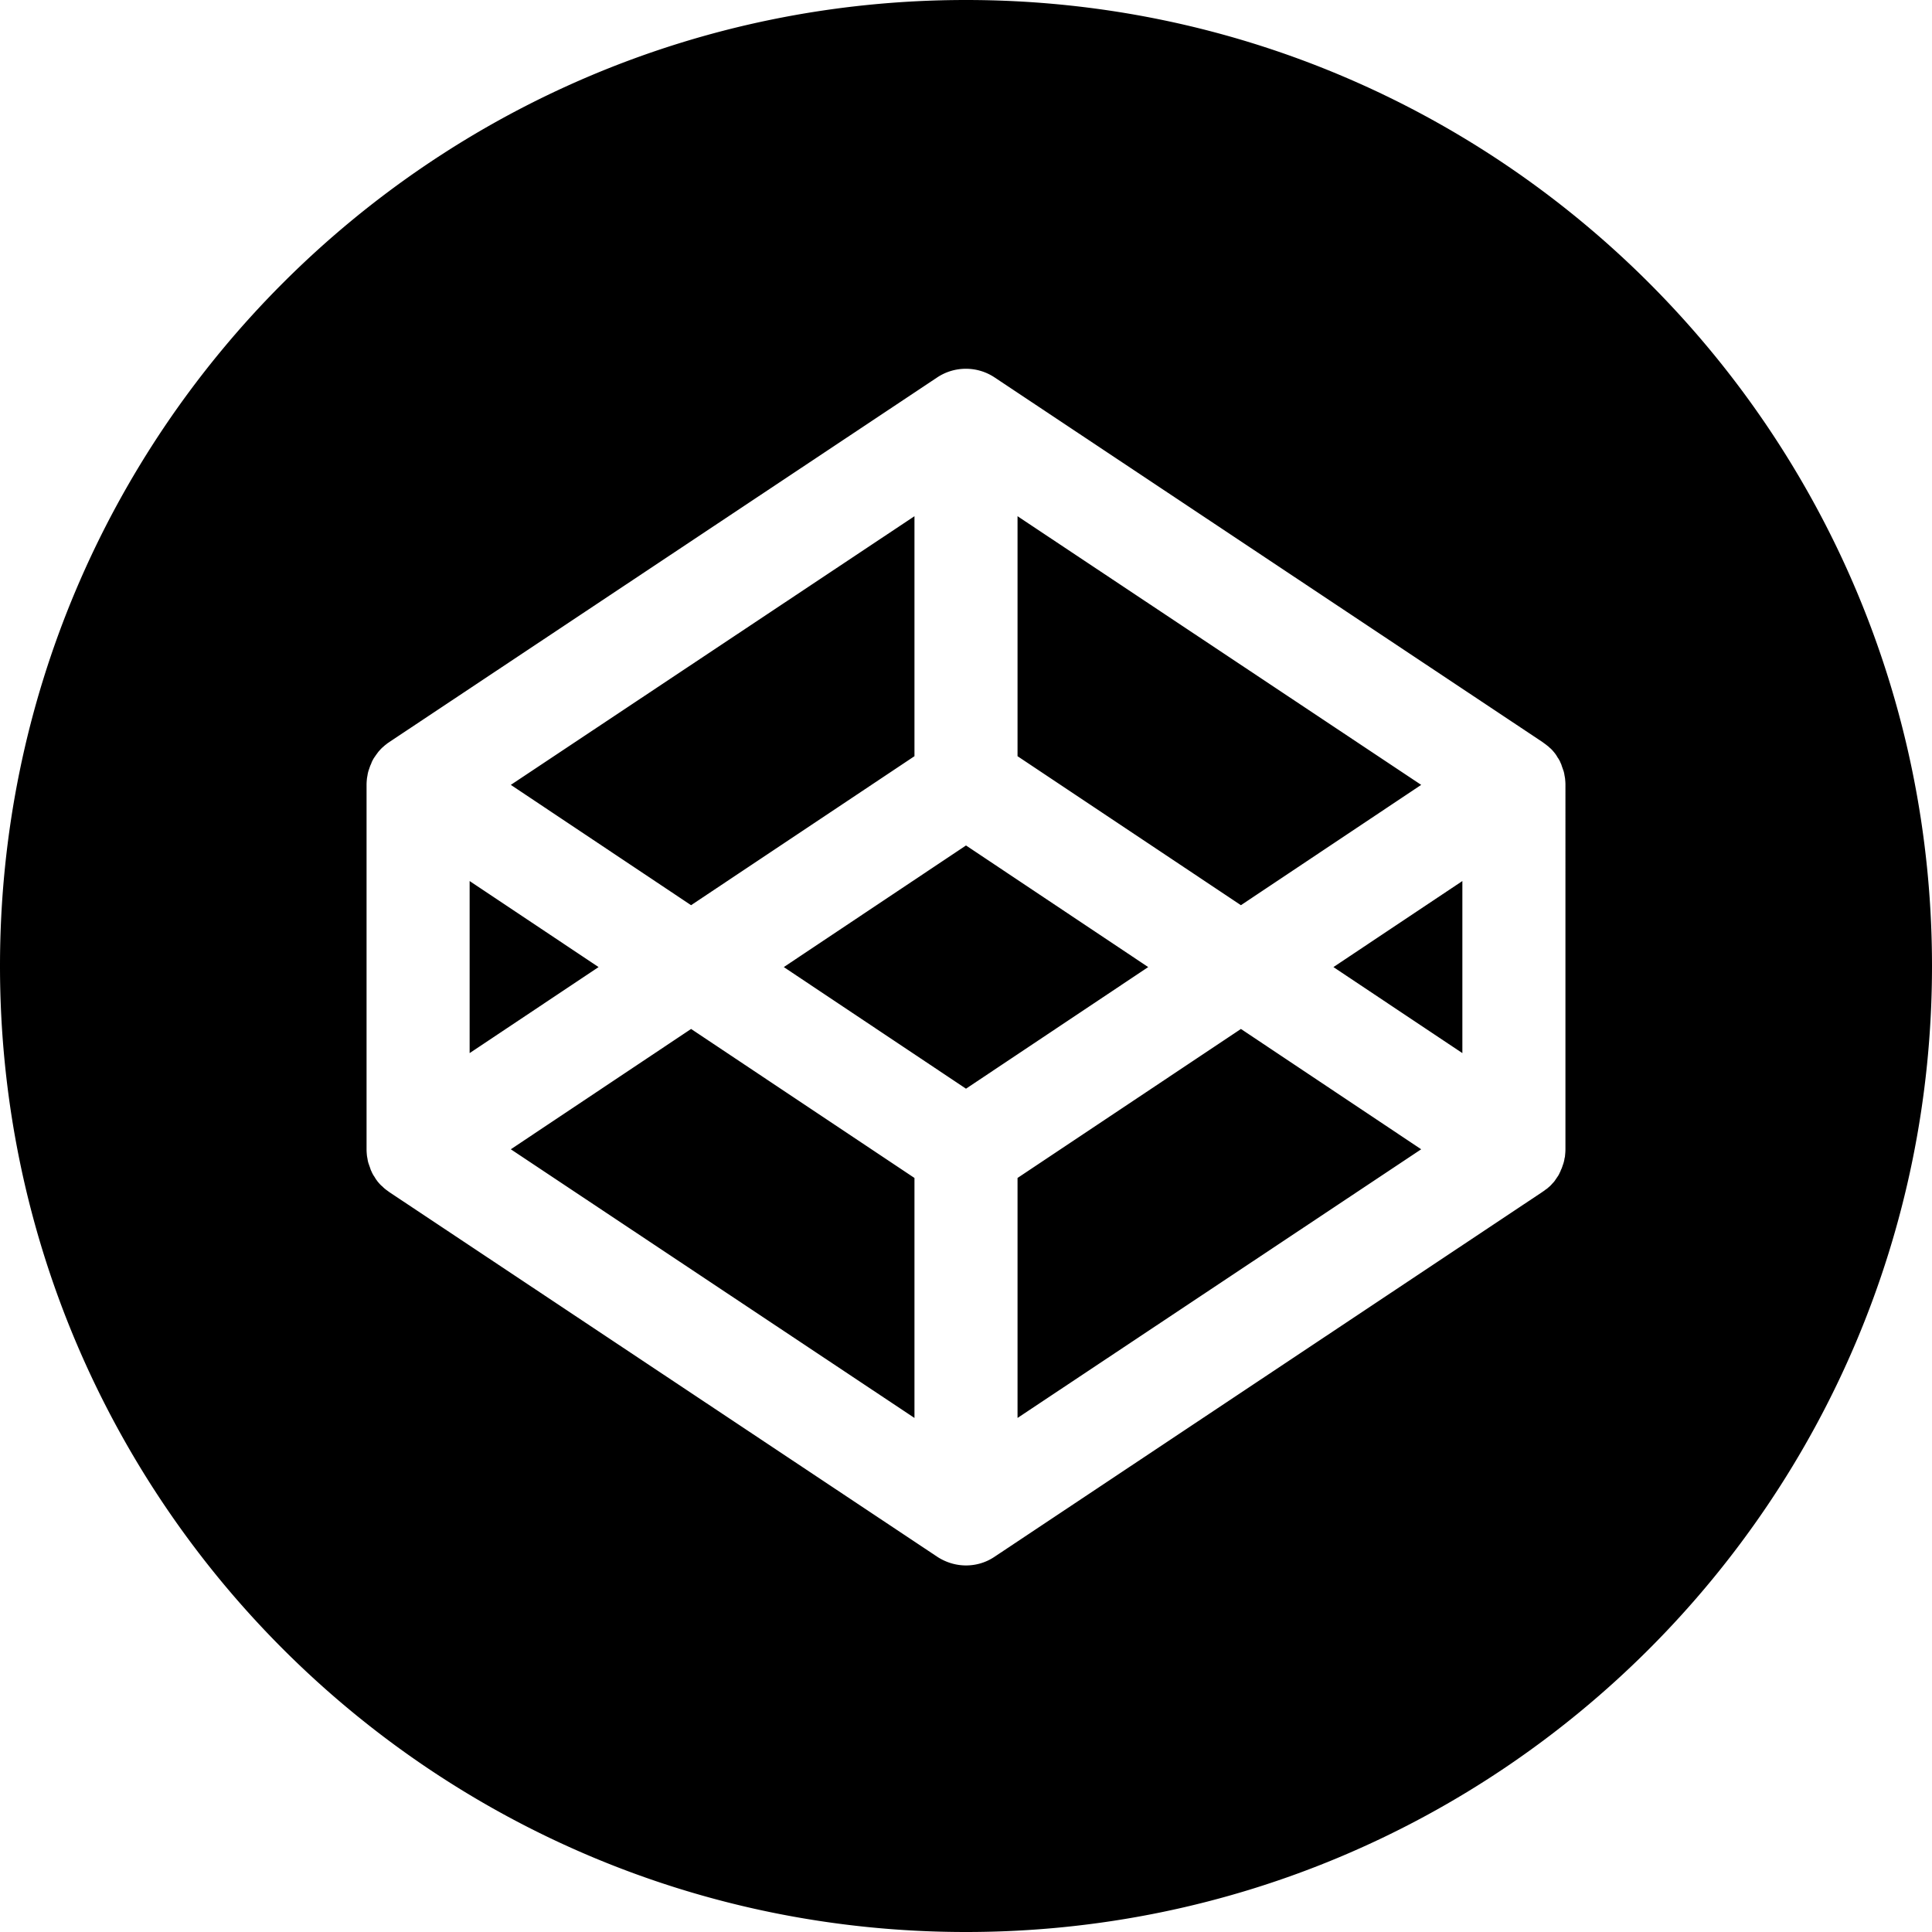
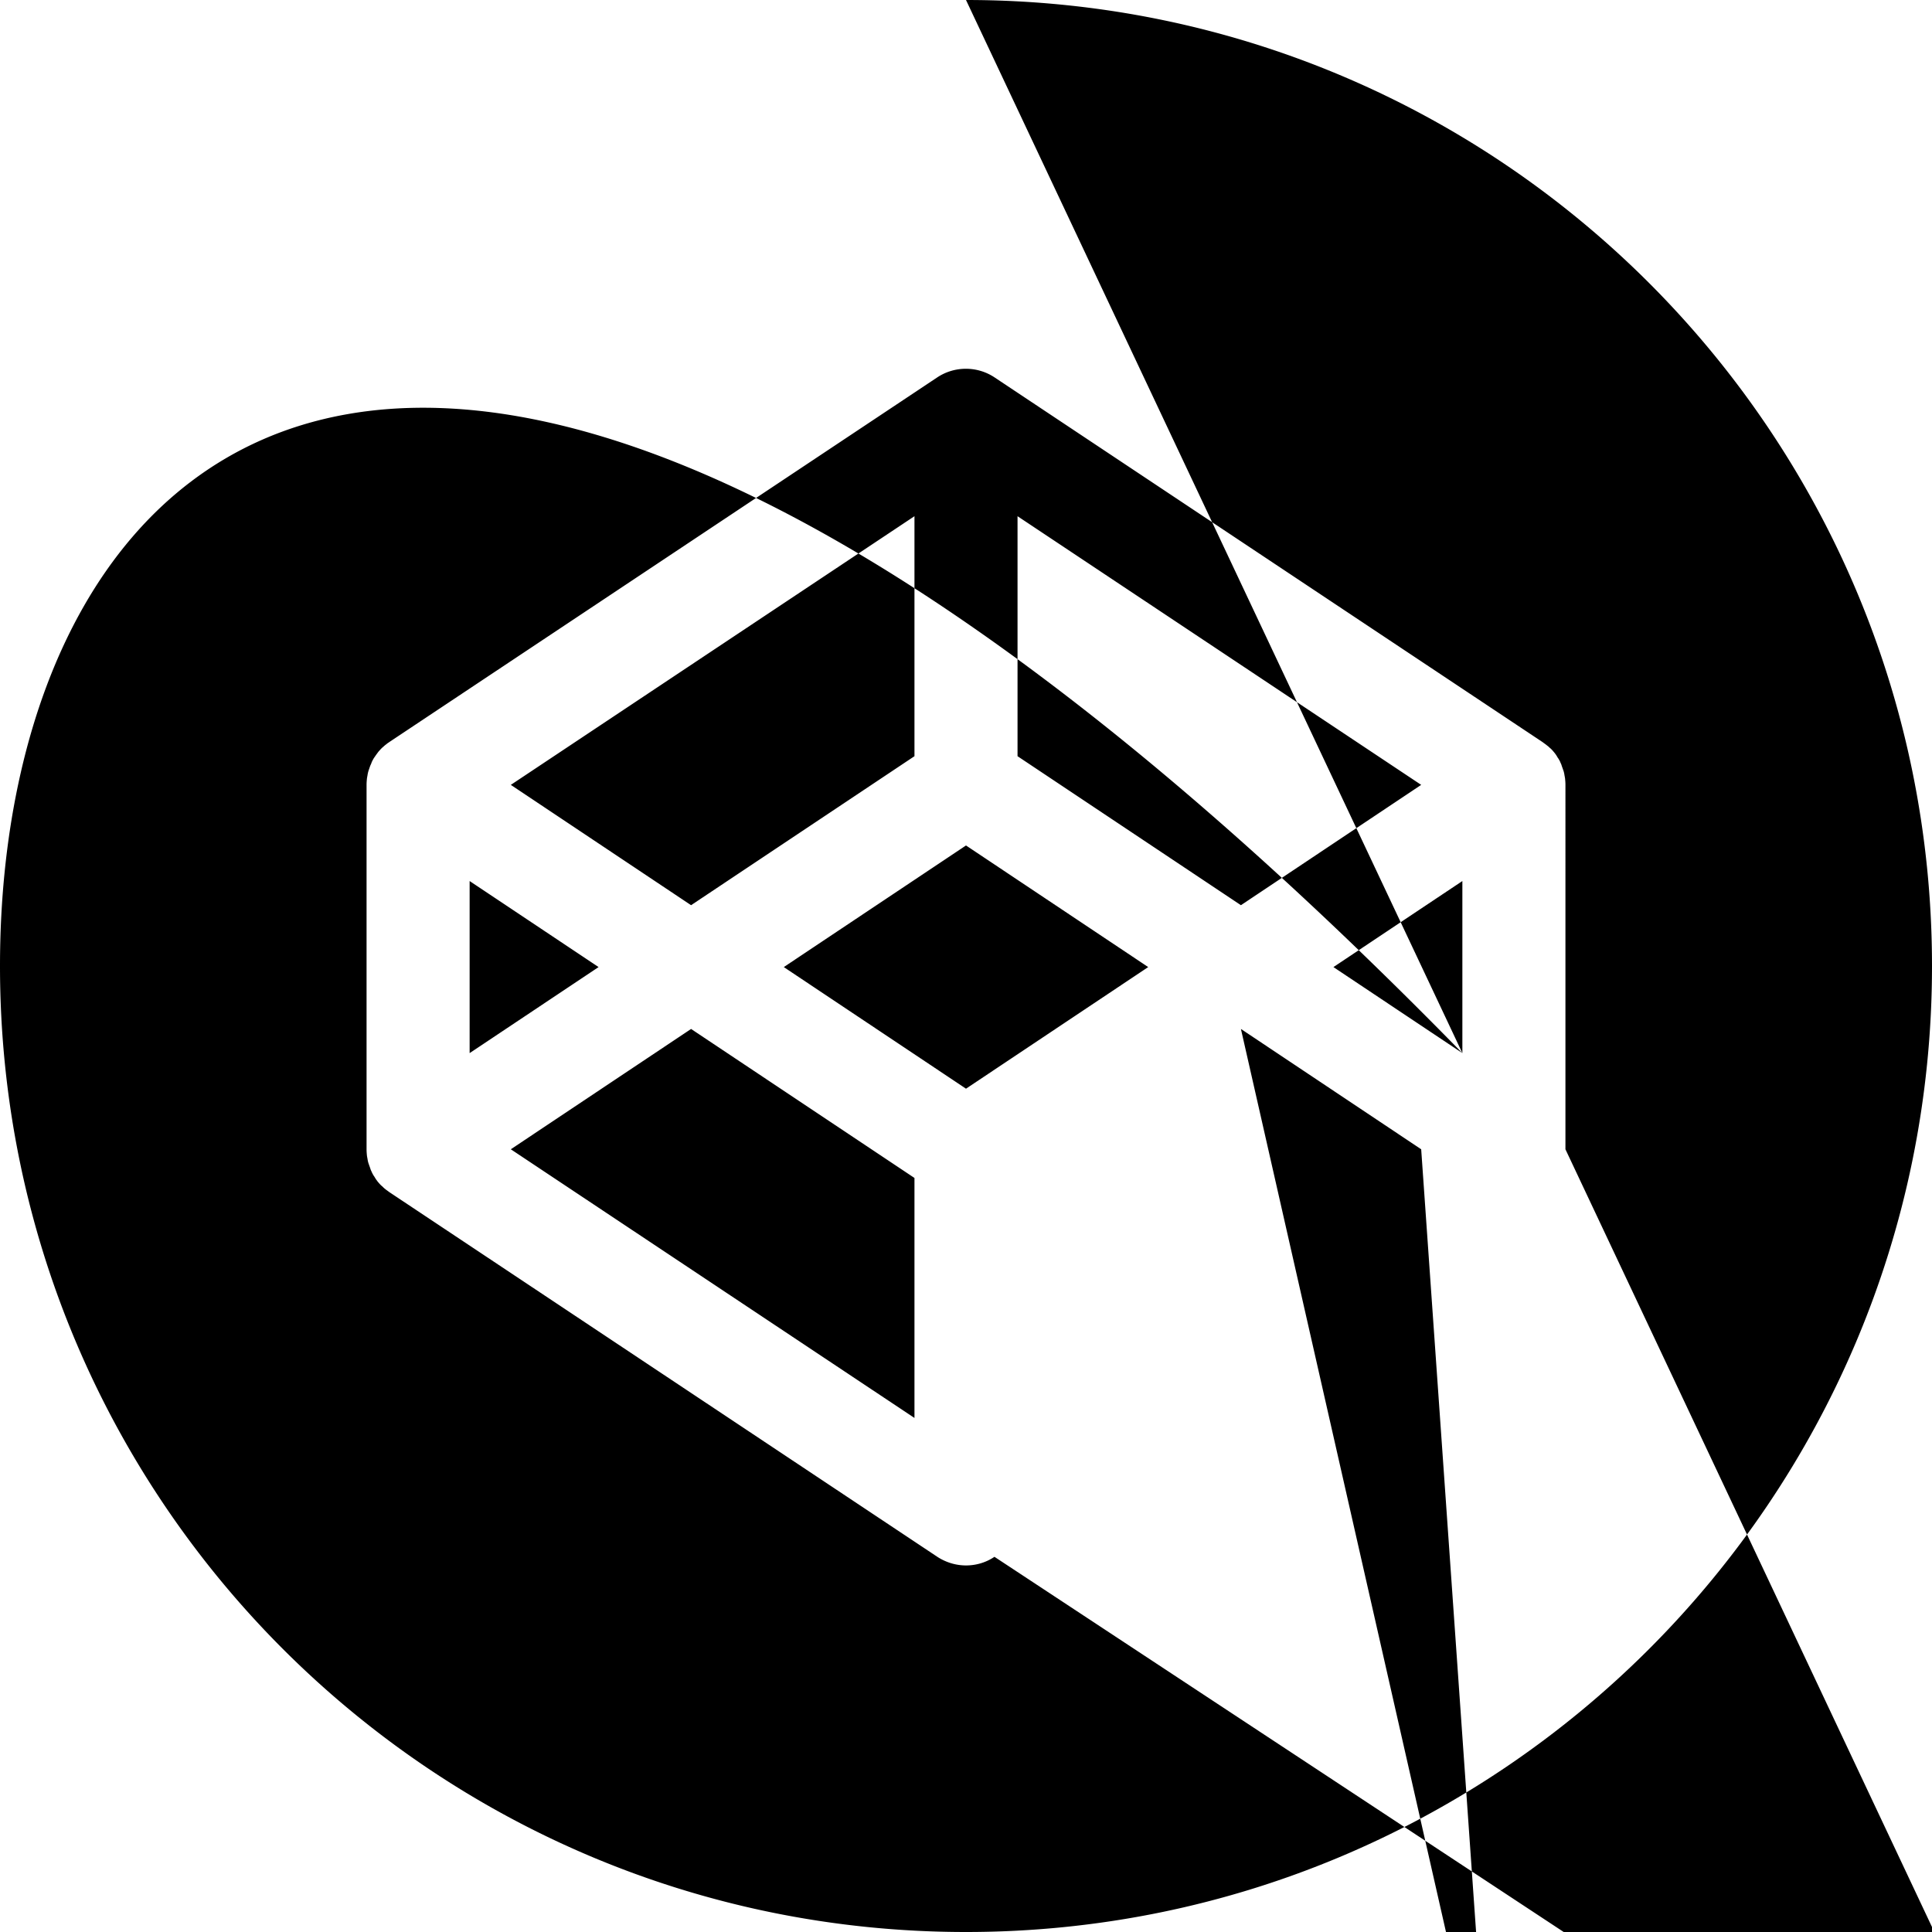
<svg xmlns="http://www.w3.org/2000/svg" viewBox="64 64 896 896" focusable="false">
-   <path d="M488.1 414.7V303.4L300.9 428l83.6 55.8zm254.1 137.7v-79.8l-59.8 39.9zM512 64C264.6 64 64 264.6 64 512s200.6 448 448 448 448-200.6 448-448S759.4 64 512 64zm278 533c0 1.1-.1 2.1-.2 3.1 0 .4-.1.7-.2 1a14.16 14.16 0 01-.8 3.2c-.2.6-.4 1.2-.6 1.7-.2.4-.4.8-.5 1.2-.3.5-.5 1.1-.8 1.6-.2.4-.4.7-.7 1.1-.3.5-.7 1-1 1.5-.3.4-.5.7-.8 1-.4.4-.8.9-1.2 1.3-.3.3-.6.6-1 .9-.4.4-.9.8-1.4 1.1-.4.3-.7.6-1.1.8-.1.1-.3.2-.4.3L525.2 786c-4 2.7-8.6 4-13.2 4-4.7 0-9.3-1.4-13.3-4L244.6 616.9c-.1-.1-.3-.2-.4-.3l-1.1-.8c-.5-.4-.9-.7-1.3-1.1-.3-.3-.6-.6-1-.9-.4-.4-.8-.8-1.2-1.3a7 7 0 01-.8-1c-.4-.5-.7-1-1-1.5-.2-.4-.5-.7-.7-1.1-.3-.5-.6-1.1-.8-1.6-.2-.4-.4-.8-.5-1.2-.2-.6-.4-1.2-.6-1.7-.1-.4-.3-.8-.4-1.2-.2-.7-.3-1.3-.4-2-.1-.3-.1-.7-.2-1-.1-1-.2-2.1-.2-3.1V427.9c0-1 .1-2.1.2-3.1.1-.3.1-.7.2-1a14.16 14.16 0 01.8-3.2c.2-.6.4-1.2.6-1.7.2-.4.4-.8.5-1.2.2-.5.5-1.1.8-1.6.2-.4.4-.7.7-1.1.6-.9 1.2-1.7 1.8-2.5.4-.4.8-.9 1.2-1.3.3-.3.6-.6 1-.9.4-.4.9-.8 1.3-1.1.4-.3.7-.6 1.1-.8.1-.1.3-.2.4-.3L498.7 239c8-5.3 18.5-5.3 26.5 0l254.1 169.1c.1.1.3.2.4.3l1.1.8 1.4 1.1c.3.3.6.6 1 .9.4.4.8.8 1.2 1.3.7.8 1.3 1.6 1.8 2.5.2.4.5.7.7 1.1.3.5.6 1 .8 1.6.2.4.4.8.5 1.2.2.6.4 1.2.6 1.7.1.4.3.8.4 1.2.2.7.3 1.3.4 2 .1.3.1.7.2 1 .1 1 .2 2.1.2 3.1V597zm-254.1 13.3v111.3L723.1 597l-83.6-55.8zM281.8 472.6v79.8l59.8-39.9zM512 456.1l-84.5 56.4 84.5 56.4 84.5-56.4zM723.1 428L535.9 303.4v111.3l103.6 69.1zM384.5 541.2L300.9 597l187.2 124.6V610.3l-103.6-69.1z" />
+   <path d="M488.1 414.7V303.4L300.9 428l83.6 55.8zm254.1 137.7v-79.8l-59.8 39.9zC264.6 64 64 264.6 64 512s200.6 448 448 448 448-200.6 448-448S759.4 64 512 64zm278 533c0 1.1-.1 2.1-.2 3.1 0 .4-.1.7-.2 1a14.16 14.16 0 01-.8 3.2c-.2.6-.4 1.2-.6 1.7-.2.4-.4.8-.5 1.2-.3.5-.5 1.1-.8 1.6-.2.4-.4.7-.7 1.1-.3.5-.7 1-1 1.5-.3.4-.5.7-.8 1-.4.4-.8.9-1.2 1.3-.3.3-.6.6-1 .9-.4.4-.9.8-1.4 1.1-.4.3-.7.6-1.1.8-.1.1-.3.2-.4.3L525.2 786c-4 2.7-8.6 4-13.2 4-4.7 0-9.3-1.4-13.3-4L244.6 616.9c-.1-.1-.3-.2-.4-.3l-1.1-.8c-.5-.4-.9-.7-1.3-1.1-.3-.3-.6-.6-1-.9-.4-.4-.8-.8-1.2-1.3a7 7 0 01-.8-1c-.4-.5-.7-1-1-1.5-.2-.4-.5-.7-.7-1.1-.3-.5-.6-1.1-.8-1.6-.2-.4-.4-.8-.5-1.2-.2-.6-.4-1.2-.6-1.7-.1-.4-.3-.8-.4-1.2-.2-.7-.3-1.3-.4-2-.1-.3-.1-.7-.2-1-.1-1-.2-2.1-.2-3.1V427.9c0-1 .1-2.1.2-3.1.1-.3.1-.7.2-1a14.16 14.16 0 01.8-3.2c.2-.6.4-1.2.6-1.7.2-.4.4-.8.5-1.2.2-.5.5-1.1.8-1.6.2-.4.4-.7.7-1.1.6-.9 1.2-1.7 1.8-2.5.4-.4.8-.9 1.2-1.3.3-.3.6-.6 1-.9.4-.4.9-.8 1.3-1.1.4-.3.7-.6 1.1-.8.1-.1.3-.2.4-.3L498.7 239c8-5.3 18.5-5.3 26.5 0l254.1 169.1c.1.1.3.2.4.3l1.1.8 1.4 1.1c.3.3.6.6 1 .9.4.4.8.8 1.2 1.3.7.8 1.3 1.6 1.8 2.5.2.4.5.7.7 1.1.3.5.6 1 .8 1.6.2.4.4.8.5 1.2.2.6.4 1.2.6 1.7.1.4.3.8.4 1.2.2.7.3 1.3.4 2 .1.3.1.7.2 1 .1 1 .2 2.1.2 3.1V597zm-254.1 13.3v111.3L723.1 597l-83.6-55.8zM281.8 472.6v79.8l59.8-39.9zM512 456.1l-84.5 56.4 84.5 56.4 84.5-56.4zM723.1 428L535.9 303.4v111.3l103.6 69.1zM384.5 541.2L300.9 597l187.2 124.6V610.3l-103.6-69.1z" />
</svg>